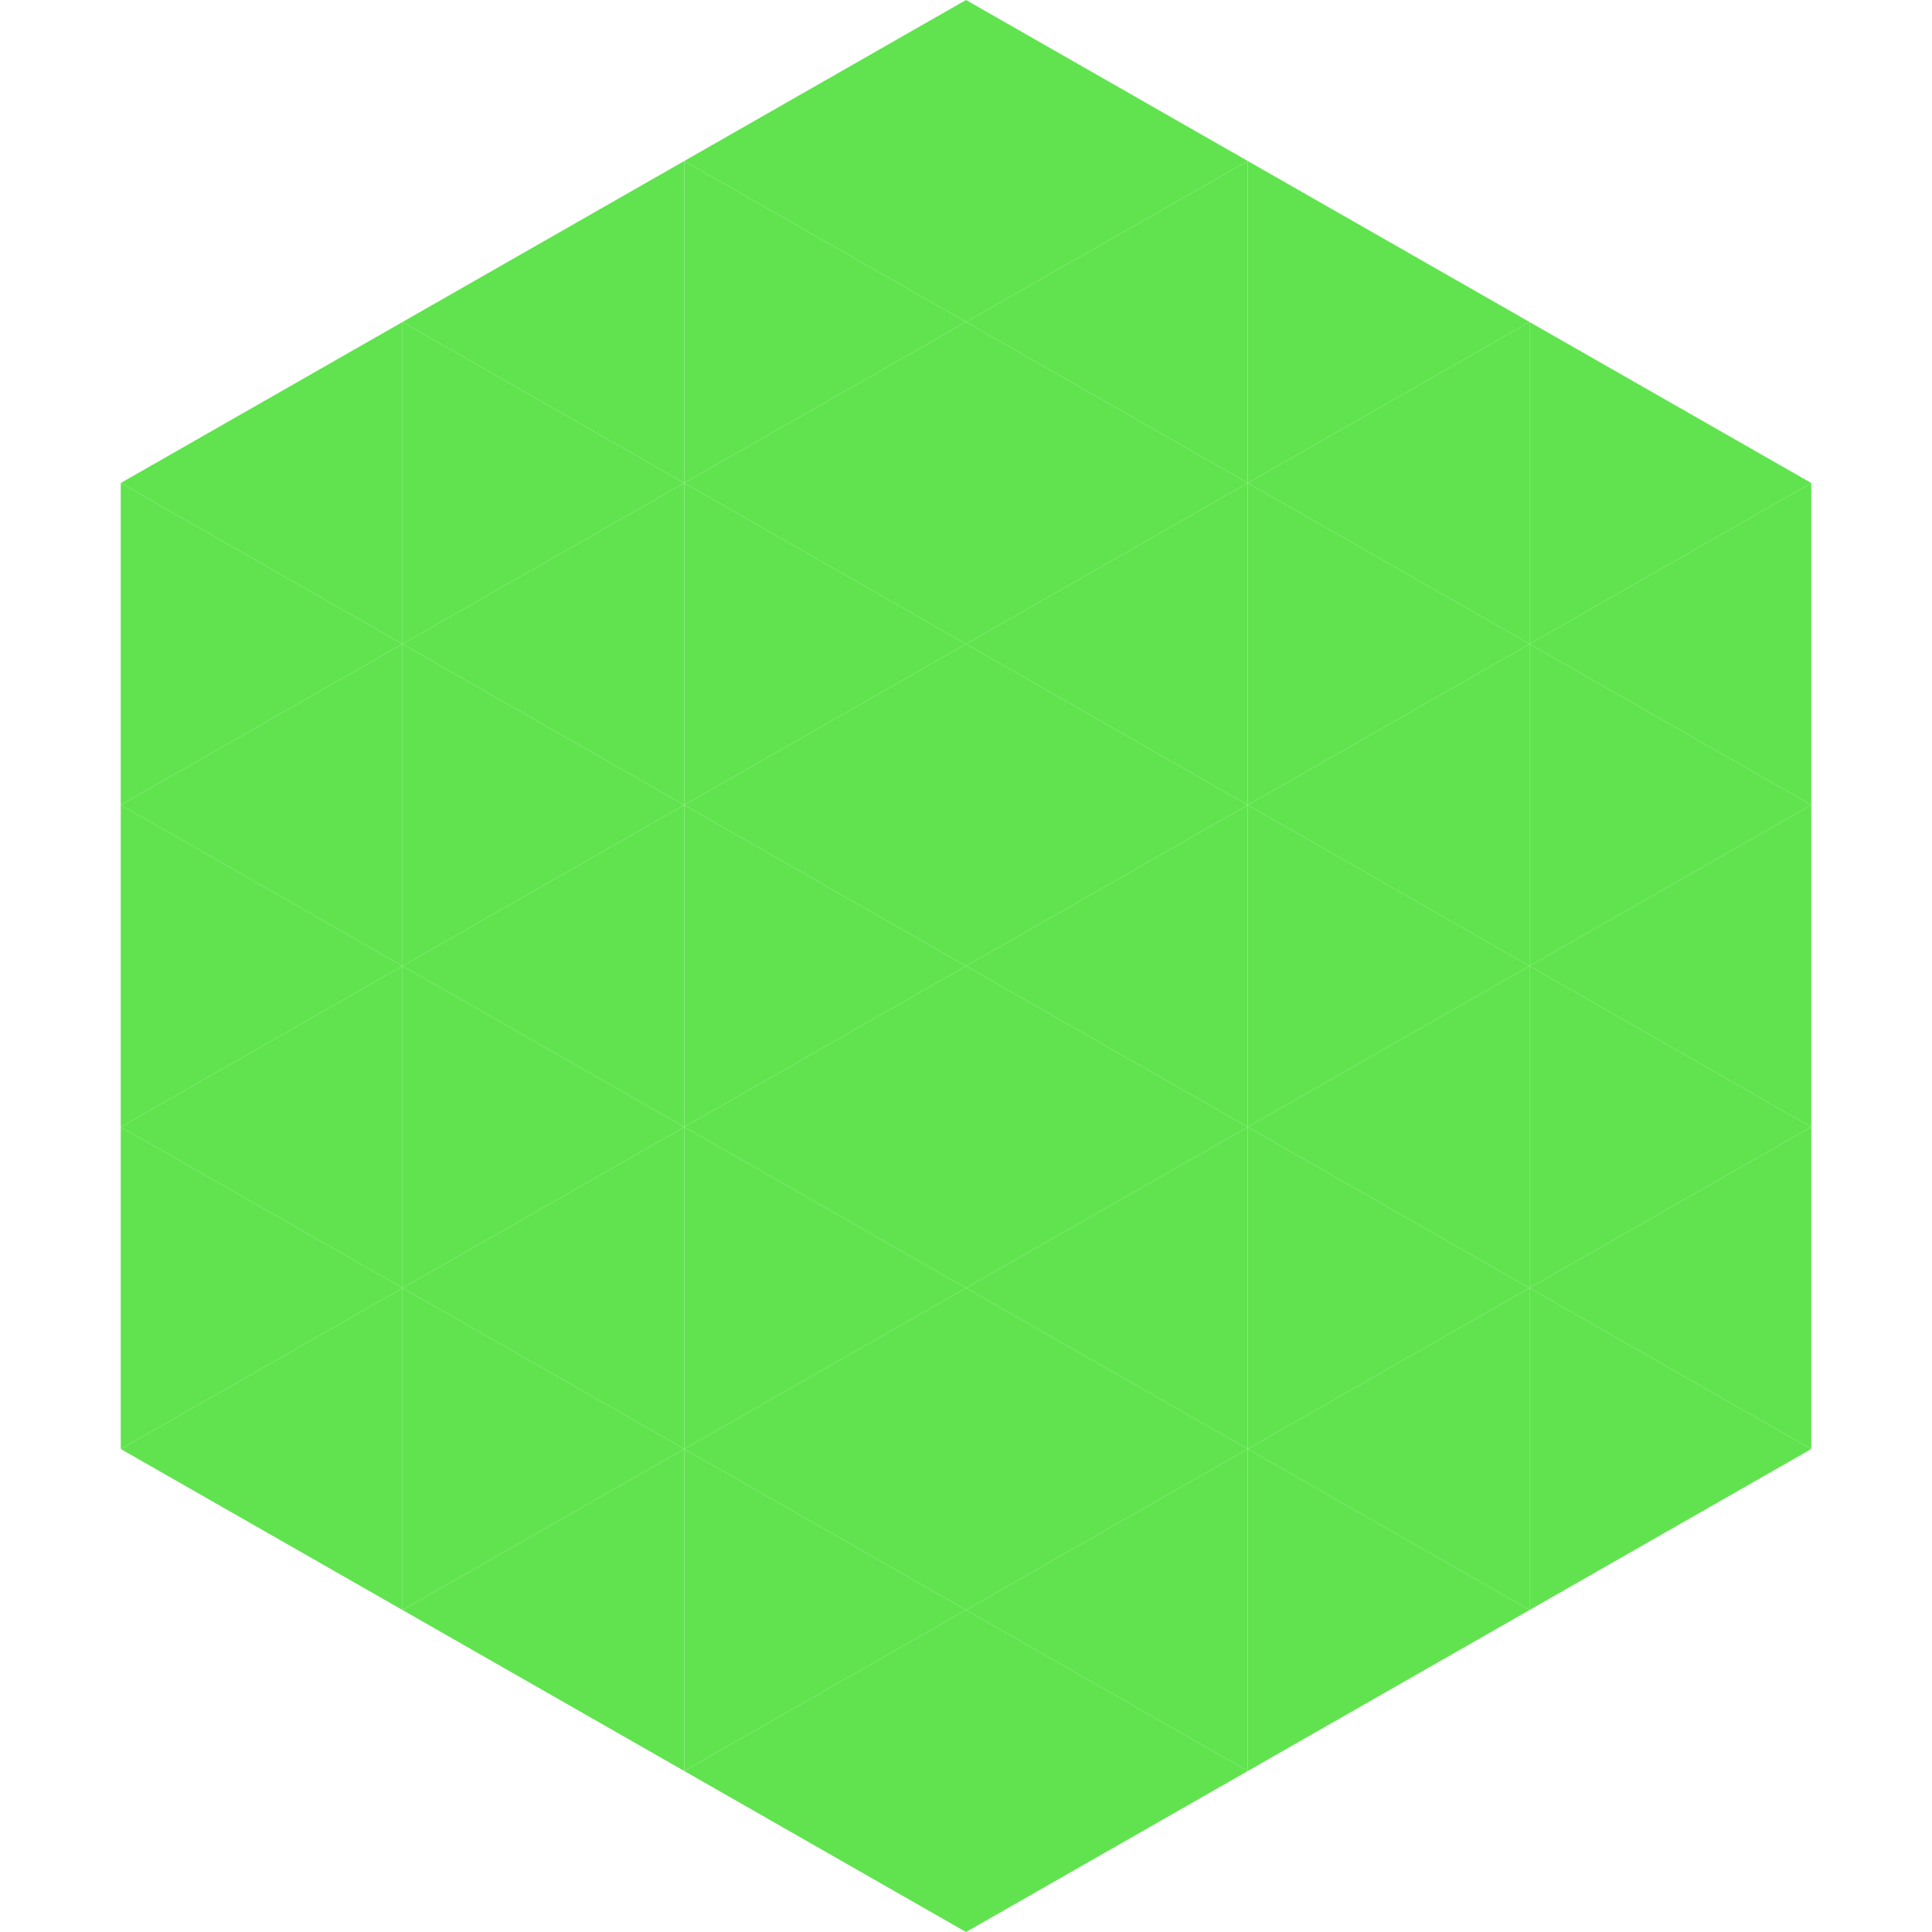
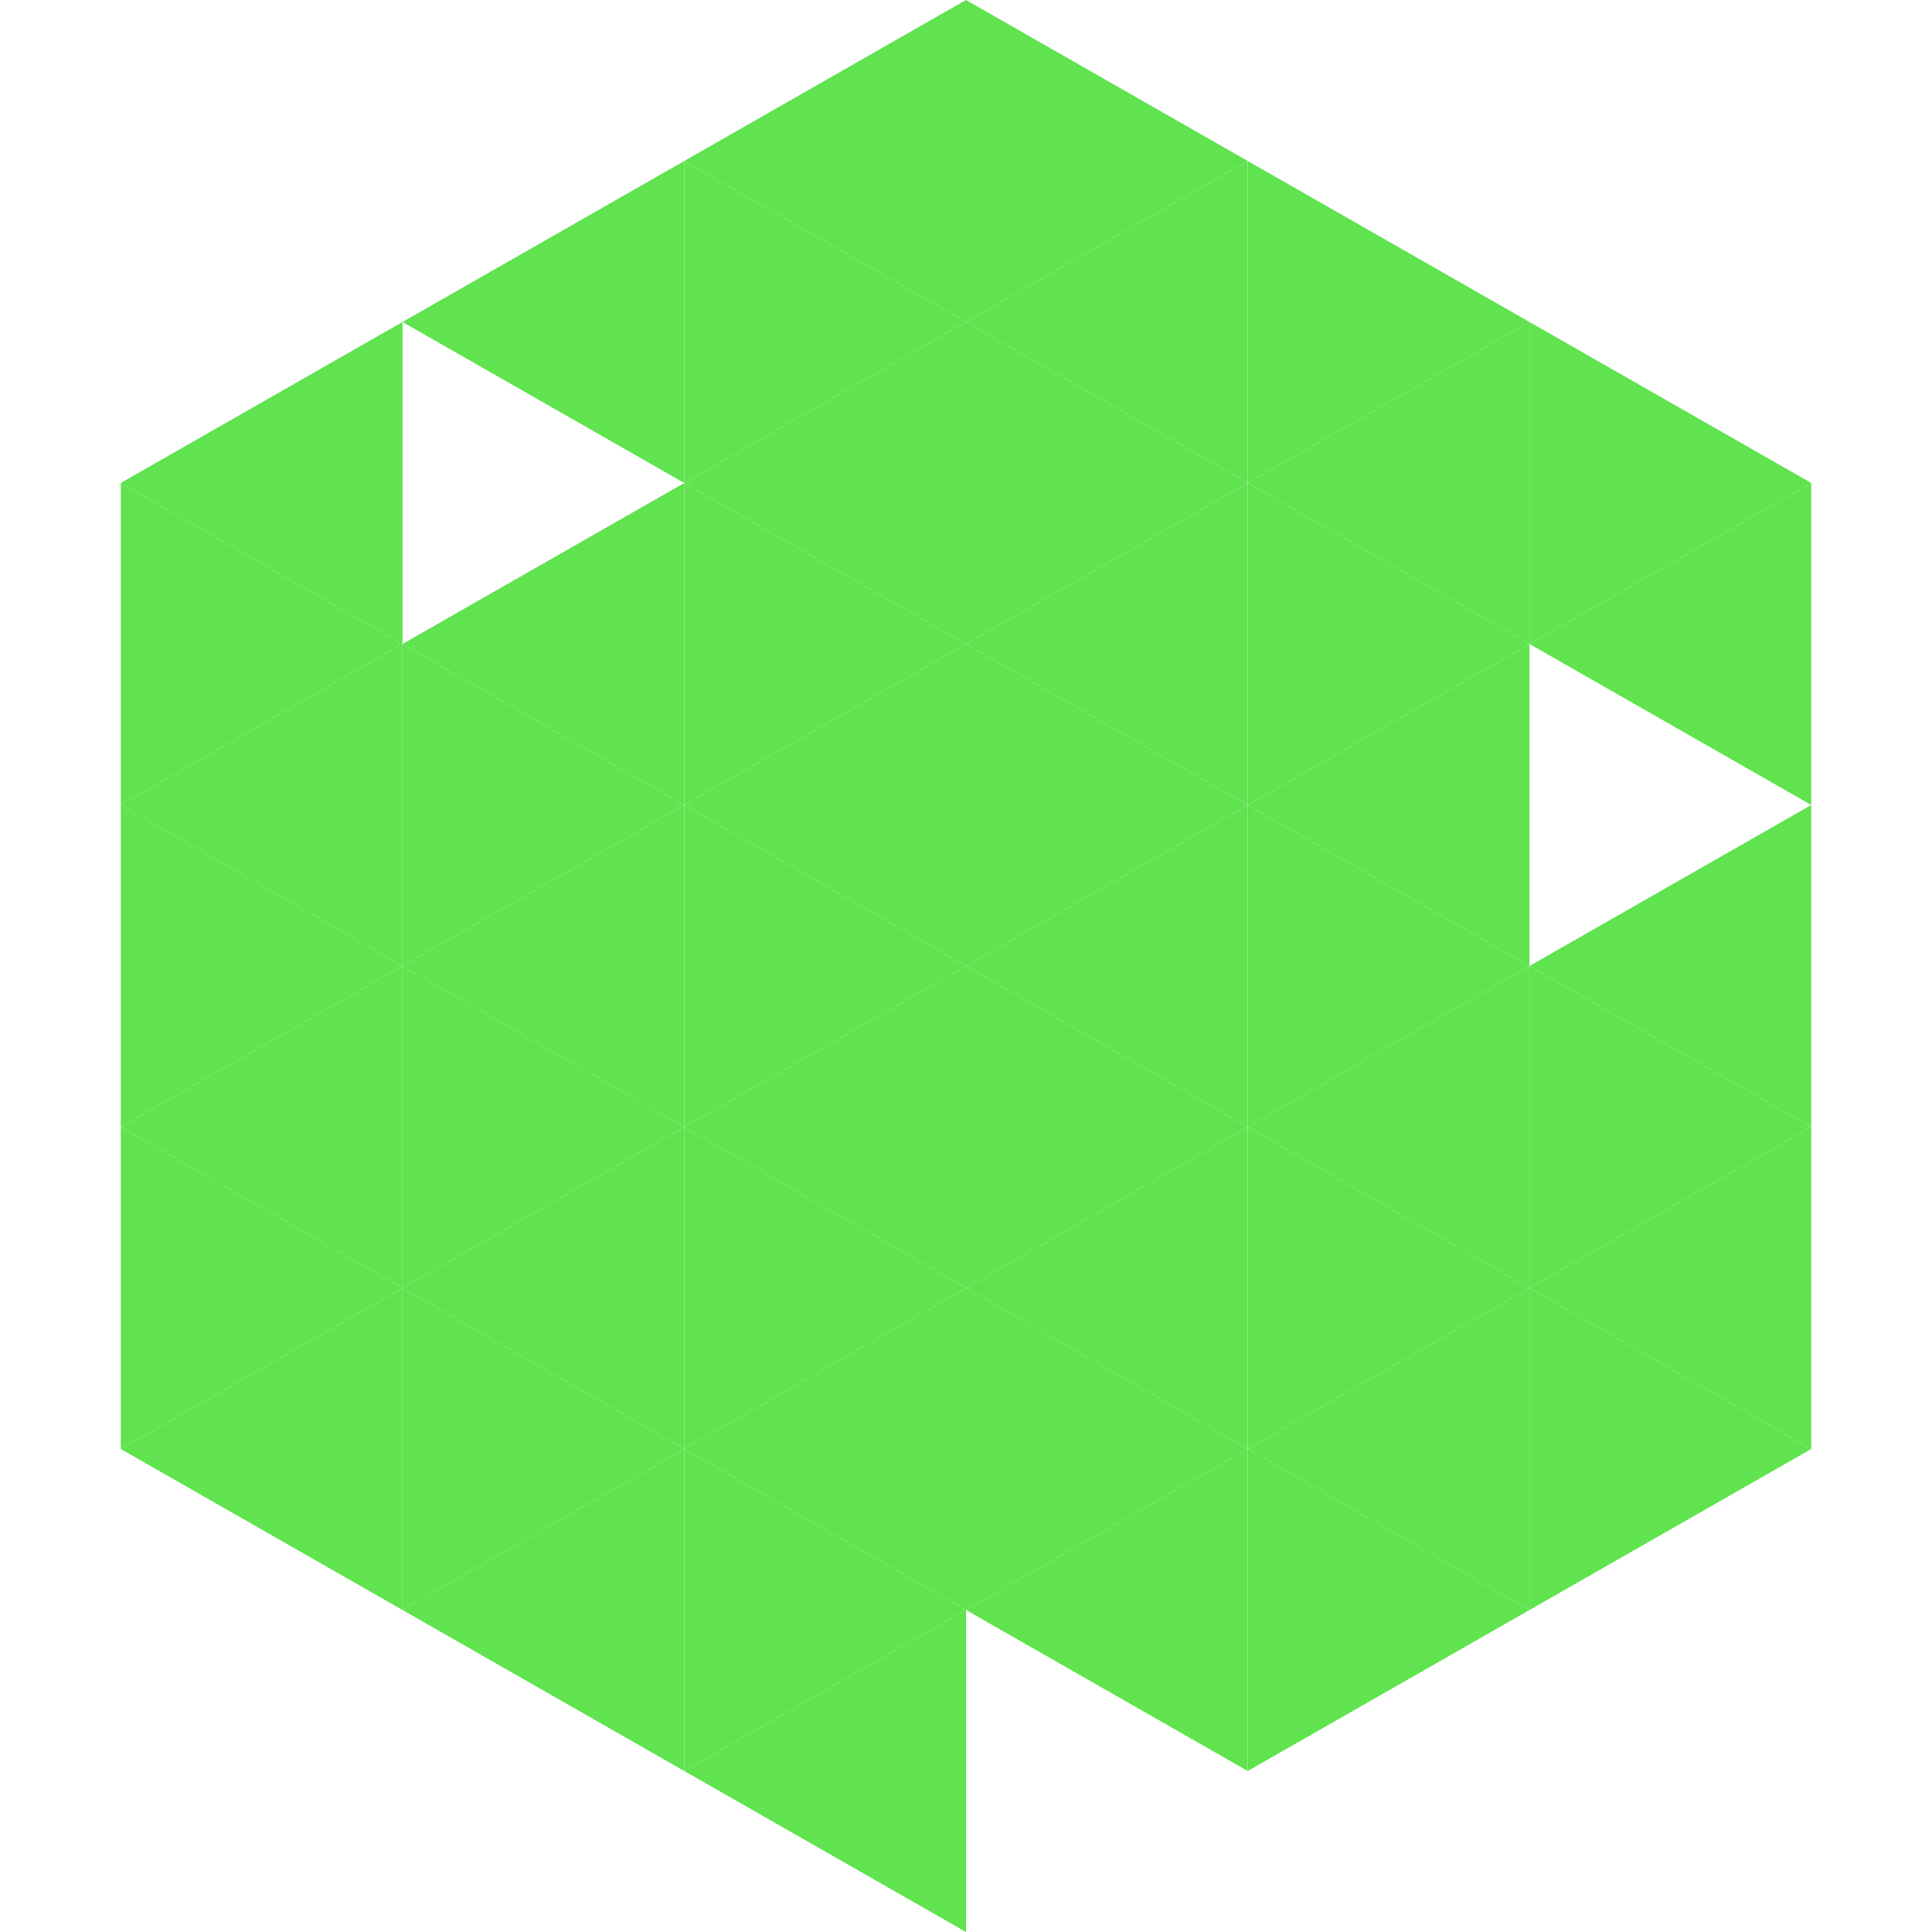
<svg xmlns="http://www.w3.org/2000/svg" width="240" height="240">
  <polygon points="50,40 15,60 50,80" style="fill:rgb(96,227,78)" />
  <polygon points="190,40 225,60 190,80" style="fill:rgb(96,227,78)" />
  <polygon points="15,60 50,80 15,100" style="fill:rgb(96,227,78)" />
  <polygon points="225,60 190,80 225,100" style="fill:rgb(96,227,78)" />
  <polygon points="50,80 15,100 50,120" style="fill:rgb(96,227,78)" />
-   <polygon points="190,80 225,100 190,120" style="fill:rgb(96,227,78)" />
  <polygon points="15,100 50,120 15,140" style="fill:rgb(96,227,78)" />
  <polygon points="225,100 190,120 225,140" style="fill:rgb(96,227,78)" />
  <polygon points="50,120 15,140 50,160" style="fill:rgb(96,227,78)" />
  <polygon points="190,120 225,140 190,160" style="fill:rgb(96,227,78)" />
  <polygon points="15,140 50,160 15,180" style="fill:rgb(96,227,78)" />
  <polygon points="225,140 190,160 225,180" style="fill:rgb(96,227,78)" />
  <polygon points="50,160 15,180 50,200" style="fill:rgb(96,227,78)" />
  <polygon points="190,160 225,180 190,200" style="fill:rgb(96,227,78)" />
  <polygon points="15,180 50,200 15,220" style="fill:rgb(255,255,255); fill-opacity:0" />
  <polygon points="225,180 190,200 225,220" style="fill:rgb(255,255,255); fill-opacity:0" />
-   <polygon points="50,0 85,20 50,40" style="fill:rgb(255,255,255); fill-opacity:0" />
  <polygon points="190,0 155,20 190,40" style="fill:rgb(255,255,255); fill-opacity:0" />
  <polygon points="85,20 50,40 85,60" style="fill:rgb(96,227,78)" />
  <polygon points="155,20 190,40 155,60" style="fill:rgb(96,227,78)" />
-   <polygon points="50,40 85,60 50,80" style="fill:rgb(96,227,78)" />
  <polygon points="190,40 155,60 190,80" style="fill:rgb(96,227,78)" />
  <polygon points="85,60 50,80 85,100" style="fill:rgb(96,227,78)" />
  <polygon points="155,60 190,80 155,100" style="fill:rgb(96,227,78)" />
  <polygon points="50,80 85,100 50,120" style="fill:rgb(96,227,78)" />
  <polygon points="190,80 155,100 190,120" style="fill:rgb(96,227,78)" />
  <polygon points="85,100 50,120 85,140" style="fill:rgb(96,227,78)" />
  <polygon points="155,100 190,120 155,140" style="fill:rgb(96,227,78)" />
  <polygon points="50,120 85,140 50,160" style="fill:rgb(96,227,78)" />
  <polygon points="190,120 155,140 190,160" style="fill:rgb(96,227,78)" />
  <polygon points="85,140 50,160 85,180" style="fill:rgb(96,227,78)" />
  <polygon points="155,140 190,160 155,180" style="fill:rgb(96,227,78)" />
  <polygon points="50,160 85,180 50,200" style="fill:rgb(96,227,78)" />
  <polygon points="190,160 155,180 190,200" style="fill:rgb(96,227,78)" />
  <polygon points="85,180 50,200 85,220" style="fill:rgb(96,227,78)" />
  <polygon points="155,180 190,200 155,220" style="fill:rgb(96,227,78)" />
  <polygon points="120,0 85,20 120,40" style="fill:rgb(96,227,78)" />
  <polygon points="120,0 155,20 120,40" style="fill:rgb(96,227,78)" />
  <polygon points="85,20 120,40 85,60" style="fill:rgb(96,227,78)" />
  <polygon points="155,20 120,40 155,60" style="fill:rgb(96,227,78)" />
  <polygon points="120,40 85,60 120,80" style="fill:rgb(96,227,78)" />
  <polygon points="120,40 155,60 120,80" style="fill:rgb(96,227,78)" />
  <polygon points="85,60 120,80 85,100" style="fill:rgb(96,227,78)" />
  <polygon points="155,60 120,80 155,100" style="fill:rgb(96,227,78)" />
  <polygon points="120,80 85,100 120,120" style="fill:rgb(96,227,78)" />
  <polygon points="120,80 155,100 120,120" style="fill:rgb(96,227,78)" />
  <polygon points="85,100 120,120 85,140" style="fill:rgb(96,227,78)" />
  <polygon points="155,100 120,120 155,140" style="fill:rgb(96,227,78)" />
  <polygon points="120,120 85,140 120,160" style="fill:rgb(96,227,78)" />
  <polygon points="120,120 155,140 120,160" style="fill:rgb(96,227,78)" />
  <polygon points="85,140 120,160 85,180" style="fill:rgb(96,227,78)" />
  <polygon points="155,140 120,160 155,180" style="fill:rgb(96,227,78)" />
  <polygon points="120,160 85,180 120,200" style="fill:rgb(96,227,78)" />
  <polygon points="120,160 155,180 120,200" style="fill:rgb(96,227,78)" />
  <polygon points="85,180 120,200 85,220" style="fill:rgb(96,227,78)" />
  <polygon points="155,180 120,200 155,220" style="fill:rgb(96,227,78)" />
  <polygon points="120,200 85,220 120,240" style="fill:rgb(96,227,78)" />
-   <polygon points="120,200 155,220 120,240" style="fill:rgb(96,227,78)" />
  <polygon points="85,220 120,240 85,260" style="fill:rgb(255,255,255); fill-opacity:0" />
  <polygon points="155,220 120,240 155,260" style="fill:rgb(255,255,255); fill-opacity:0" />
</svg>